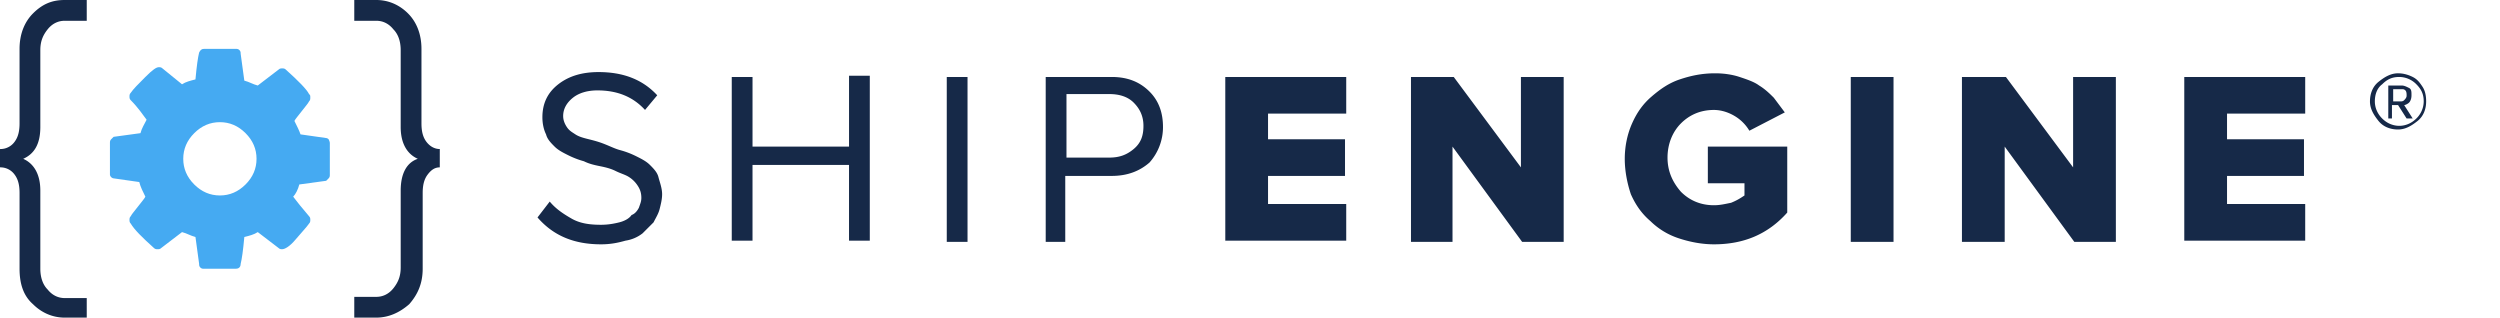
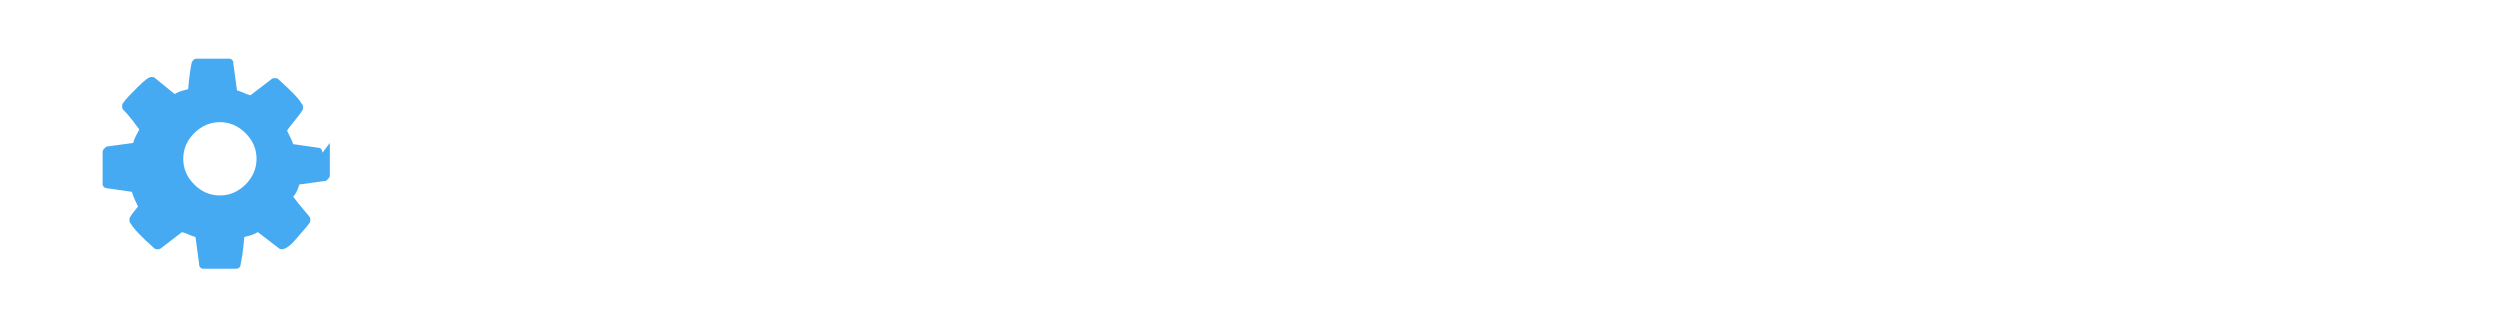
<svg xmlns="http://www.w3.org/2000/svg" width="244" height="31" fill="none">
-   <path d="M25.038 15.5c0-.954-.357-1.789-1.073-2.504-.715-.715-1.55-1.073-2.503-1.073-.954 0-1.789.358-2.504 1.073-.716.715-1.073 1.55-1.073 2.504s.357 1.788 1.073 2.504c.715.715 1.55 1.073 2.504 1.073.953 0 1.788-.358 2.503-1.073.716-.716 1.073-1.55 1.073-2.504zm7.154-1.55v3.1c0 .12 0 .238-.119.358l-.238.238-2.623.358c-.12.477-.358.954-.597 1.192.358.477.835 1.073 1.55 1.908.12.12.12.238.12.358 0 .119 0 .238-.12.357-.238.358-.715.835-1.311 1.55-.596.716-1.073.954-1.312.954-.119 0-.238 0-.357-.12l-2.027-1.55c-.358.24-.835.359-1.312.478-.12 1.311-.238 2.146-.358 2.623 0 .357-.238.477-.476.477h-3.1c-.12 0-.239 0-.358-.12-.12-.119-.12-.238-.12-.357l-.357-2.623c-.477-.12-.835-.358-1.312-.477l-2.027 1.55c-.119.12-.238.12-.357.12-.12 0-.239 0-.358-.12-1.192-1.073-1.908-1.789-2.265-2.385-.12-.119-.12-.238-.12-.357 0-.12 0-.239.12-.358.119-.239.357-.477.715-.954s.596-.715.715-.954c-.238-.477-.477-.954-.596-1.43l-2.504-.358c-.119 0-.238-.12-.238-.12s-.12-.119-.12-.238v-3.1c0-.12 0-.239.12-.358l.238-.238 2.623-.358c.12-.477.358-.835.597-1.311-.358-.477-.835-1.193-1.55-1.908-.12-.12-.12-.239-.12-.358s0-.238.12-.357c.238-.358.715-.835 1.43-1.55.716-.716 1.073-.954 1.312-.954.12 0 .238 0 .358.119l1.907 1.55c.358-.239.835-.358 1.312-.477.12-1.312.238-2.146.358-2.623.119-.239.238-.358.477-.358h3.1c.119 0 .238 0 .357.12.12.119.12.238.12.357l.357 2.623c.477.12.835.358 1.312.477l2.027-1.55c.119-.12.238-.12.357-.12.12 0 .239 0 .358.12 1.192 1.073 2.027 1.908 2.265 2.385.12.119.12.119.12.357 0 .12 0 .239-.12.358-.119.239-.357.477-.715.954s-.596.715-.715.954c.238.477.477.954.596 1.311l2.504.358c.119 0 .238.12.238.12s.12.238.12.357z" fill="#45AAF2" />
-   <path d="M0 16.335v-1.789a1.7 1.7 0 0 0 1.43-.715c.358-.477.478-1.073.478-1.789V4.77c0-1.43.477-2.623 1.311-3.457C4.173.358 5.127 0 6.32 0h2.146v2.027H6.32c-.596 0-1.192.238-1.669.835-.477.596-.715 1.192-.715 2.026V12.4c0 1.67-.597 2.623-1.67 3.1 1.073.477 1.67 1.55 1.67 3.1v7.63c0 .835.238 1.55.715 2.028.477.596 1.073.834 1.67.834h2.145V31H6.32c-1.192 0-2.265-.477-3.1-1.311-.954-.835-1.311-2.027-1.311-3.458v-7.393c0-.715-.12-1.311-.477-1.788A1.7 1.7 0 0 0 0 16.335zm34.577 12.638h2.146c.596 0 1.192-.238 1.67-.834.476-.597.715-1.193.715-2.027V18.6c0-1.67.596-2.742 1.669-3.1-1.073-.477-1.67-1.55-1.67-3.1V4.888c0-.834-.238-1.55-.715-2.026-.477-.597-1.073-.835-1.669-.835h-2.146V0h2.146c1.192 0 2.265.477 3.1 1.312.835.834 1.312 2.026 1.312 3.457v7.273c0 .716.119 1.312.477 1.789.357.477.834.715 1.311.715v1.789c-.477 0-.835.238-1.192.715-.358.477-.477 1.073-.477 1.788v7.393c0 1.43-.477 2.504-1.312 3.457-.954.835-2.027 1.312-3.219 1.312h-2.146v-2.027zm17.884-7.75l1.193-1.55c.596.716 1.311 1.192 2.146 1.67.835.476 1.788.596 2.861.596.716 0 1.312-.12 1.789-.239.477-.12.954-.358 1.192-.715.358-.12.596-.477.716-.716.119-.357.238-.596.238-.954 0-.477-.12-.834-.358-1.192a2.784 2.784 0 0 0-.834-.835c-.358-.238-.835-.357-1.312-.596-.477-.238-.954-.357-1.55-.477-.596-.119-1.073-.238-1.55-.476a8.281 8.281 0 0 1-1.55-.597c-.477-.238-.954-.477-1.311-.834-.358-.358-.716-.716-.835-1.193-.238-.476-.358-1.073-.358-1.669 0-1.311.477-2.384 1.55-3.22 1.073-.834 2.385-1.191 3.935-1.191 2.385 0 4.292.715 5.723 2.265l-1.192 1.43c-1.193-1.31-2.743-1.907-4.65-1.907-.954 0-1.789.239-2.385.715-.596.477-.954 1.073-.954 1.789 0 .358.12.715.358 1.073s.477.477.835.715c.357.239.834.358 1.311.477.477.12.954.239 1.55.477.596.239 1.073.477 1.55.596a8.28 8.28 0 0 1 1.55.597c.477.238.954.476 1.312.834.357.358.715.715.834 1.192.12.477.358 1.073.358 1.67 0 .477-.12.954-.239 1.43-.119.477-.357.835-.596 1.312l-1.073 1.073a3.562 3.562 0 0 1-1.669.715c-.835.239-1.55.358-2.385.358-2.623 0-4.65-.834-6.2-2.623zm18.958 2.385V7.512h2.027v6.796h9.42V7.392h2.026v16.096h-2.027v-7.392h-9.419v7.392h-2.027v.12zm20.985 0V7.512h2.027v16.096h-2.027zm9.657 0V7.512h6.439c1.55 0 2.742.476 3.696 1.43.954.954 1.312 2.146 1.312 3.458a5.193 5.193 0 0 1-1.312 3.458c-.954.834-2.146 1.311-3.696 1.311h-4.531v6.439h-1.908zm2.027-8.227h4.173c.954 0 1.67-.239 2.385-.835.715-.596.954-1.311.954-2.265 0-.954-.358-1.67-.954-2.266-.596-.596-1.431-.834-2.385-.834h-4.173v6.2zm15.5 8.227V7.512h11.804v3.577h-7.631v2.503h7.512v3.577h-7.512v2.742h7.631v3.577h-11.804v.12zm18.123 0V7.512h4.174l6.557 8.823V7.512h4.173v16.096h-4.054l-6.796-9.3v9.3h-4.054zm20.866-8.108c0-1.192.238-2.385.715-3.458.477-1.073 1.073-1.907 1.908-2.623.835-.715 1.669-1.311 2.742-1.669 1.073-.358 2.146-.596 3.458-.596.835 0 1.669.12 2.385.358.715.238 1.43.476 1.907.834.596.358 1.073.835 1.431 1.192l1.073 1.431-3.458 1.789a4.103 4.103 0 0 0-1.43-1.431c-.597-.358-1.312-.596-2.027-.596-1.312 0-2.385.477-3.22 1.311-.834.835-1.311 2.027-1.311 3.339 0 1.311.477 2.384 1.311 3.338.835.835 1.908 1.312 3.22 1.312.596 0 1.073-.12 1.669-.239.596-.238.954-.477 1.311-.715v-1.192h-3.576v-3.577h7.75v6.438c-1.908 2.146-4.293 3.1-7.154 3.1-1.193 0-2.385-.238-3.458-.596a7.074 7.074 0 0 1-2.742-1.67c-.835-.715-1.431-1.55-1.908-2.622-.358-1.073-.596-2.266-.596-3.458zm22.058 8.108V7.512h4.173v16.096h-4.173zm10.85 0V7.512h4.292l6.558 8.823V7.512h4.173v16.096h-4.054l-6.796-9.3v9.3h-4.173zm21.7 0V7.512h11.803v3.577h-7.63v2.503h7.511v3.577h-7.511v2.742h7.63v3.577h-11.803v.12zm18.123-13.712c0-.715.238-1.43.834-1.908.596-.476 1.193-.834 1.908-.834.477 0 .954.12 1.431.358.477.238.715.596.954.953.238.358.357.835.357 1.431 0 .715-.238 1.43-.834 1.908-.597.477-1.193.835-1.908.835-.715 0-1.431-.239-1.908-.835-.477-.596-.834-1.193-.834-1.908zm.477 0c0 .596.238 1.192.715 1.67.477.476 1.073.715 1.669.715.596 0 1.192-.239 1.669-.716a2.353 2.353 0 0 0 .716-1.669c0-.715-.239-1.192-.716-1.67a2.356 2.356 0 0 0-1.669-.714c-.715 0-1.192.238-1.669.715-.477.358-.715.954-.715 1.67zm1.311 1.55v-3.1h1.312c.238 0 .477.12.715.239s.238.357.238.715-.119.596-.238.715c-.119.12-.358.239-.477.239l.835 1.311h-.596l-.835-1.311h-.596v1.311h-.358v-.119zm.358-1.55h.834c.12 0 .239 0 .358-.12.239-.238.239-.357.239-.476 0-.12 0-.358-.12-.477-.119-.12-.238-.12-.357-.12h-.835v1.193h-.119z" fill="#162948" />
+   <path d="M25.038 15.5c0-.954-.357-1.789-1.073-2.504-.715-.715-1.55-1.073-2.503-1.073-.954 0-1.789.358-2.504 1.073-.716.715-1.073 1.55-1.073 2.504s.357 1.788 1.073 2.504c.715.715 1.55 1.073 2.504 1.073.953 0 1.788-.358 2.503-1.073.716-.716 1.073-1.55 1.073-2.504zm7.154-1.55v3.1c0 .12 0 .238-.119.358l-.238.238-2.623.358c-.12.477-.358.954-.597 1.192.358.477.835 1.073 1.55 1.908.12.12.12.238.12.358 0 .119 0 .238-.12.357-.238.358-.715.835-1.311 1.55-.596.716-1.073.954-1.312.954-.119 0-.238 0-.357-.12l-2.027-1.55c-.358.24-.835.359-1.312.478-.12 1.311-.238 2.146-.358 2.623 0 .357-.238.477-.476.477h-3.1c-.12 0-.239 0-.358-.12-.12-.119-.12-.238-.12-.357l-.357-2.623c-.477-.12-.835-.358-1.312-.477l-2.027 1.55c-.119.12-.238.12-.357.12-.12 0-.239 0-.358-.12-1.192-1.073-1.908-1.789-2.265-2.385-.12-.119-.12-.238-.12-.357 0-.12 0-.239.12-.358.119-.239.357-.477.715-.954c-.238-.477-.477-.954-.596-1.43l-2.504-.358c-.119 0-.238-.12-.238-.12s-.12-.119-.12-.238v-3.1c0-.12 0-.239.12-.358l.238-.238 2.623-.358c.12-.477.358-.835.597-1.311-.358-.477-.835-1.193-1.55-1.908-.12-.12-.12-.239-.12-.358s0-.238.12-.357c.238-.358.715-.835 1.43-1.55.716-.716 1.073-.954 1.312-.954.12 0 .238 0 .358.119l1.907 1.55c.358-.239.835-.358 1.312-.477.12-1.312.238-2.146.358-2.623.119-.239.238-.358.477-.358h3.1c.119 0 .238 0 .357.12.12.119.12.238.12.357l.357 2.623c.477.12.835.358 1.312.477l2.027-1.55c.119-.12.238-.12.357-.12.12 0 .239 0 .358.12 1.192 1.073 2.027 1.908 2.265 2.385.12.119.12.119.12.357 0 .12 0 .239-.12.358-.119.239-.357.477-.715.954s-.596.715-.715.954c.238.477.477.954.596 1.311l2.504.358c.119 0 .238.12.238.12s.12.238.12.357z" fill="#45AAF2" />
</svg>